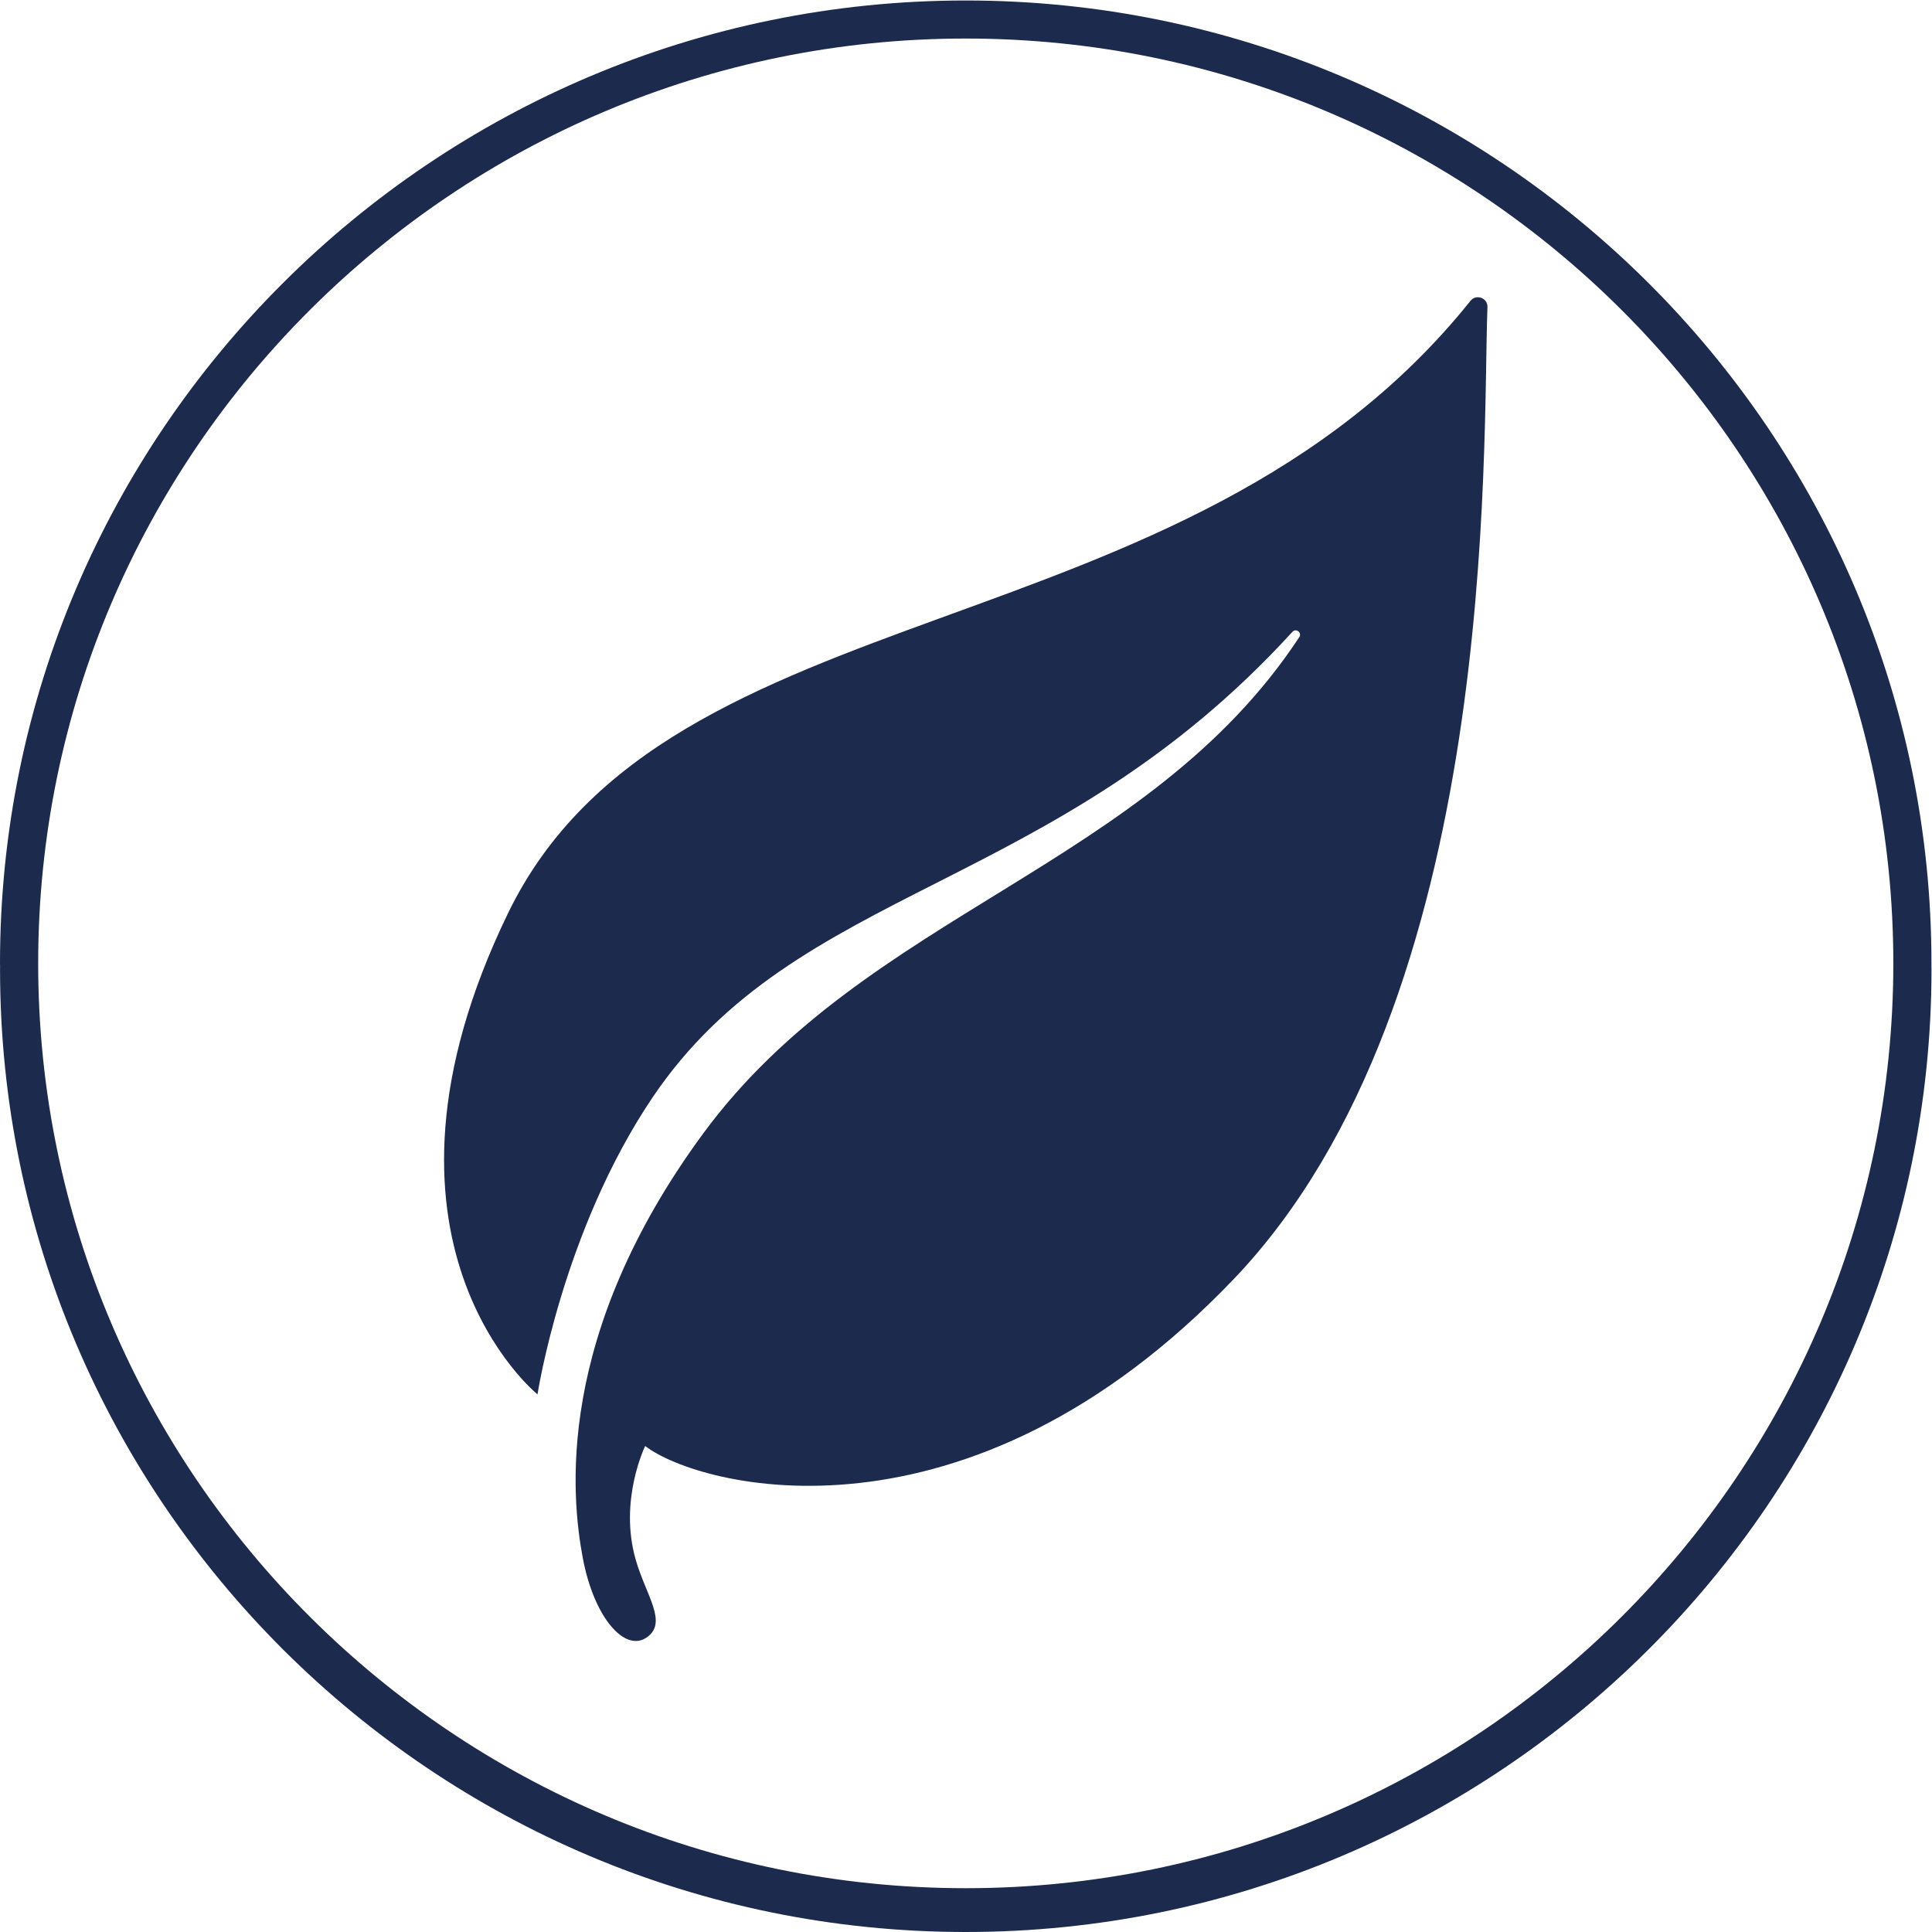
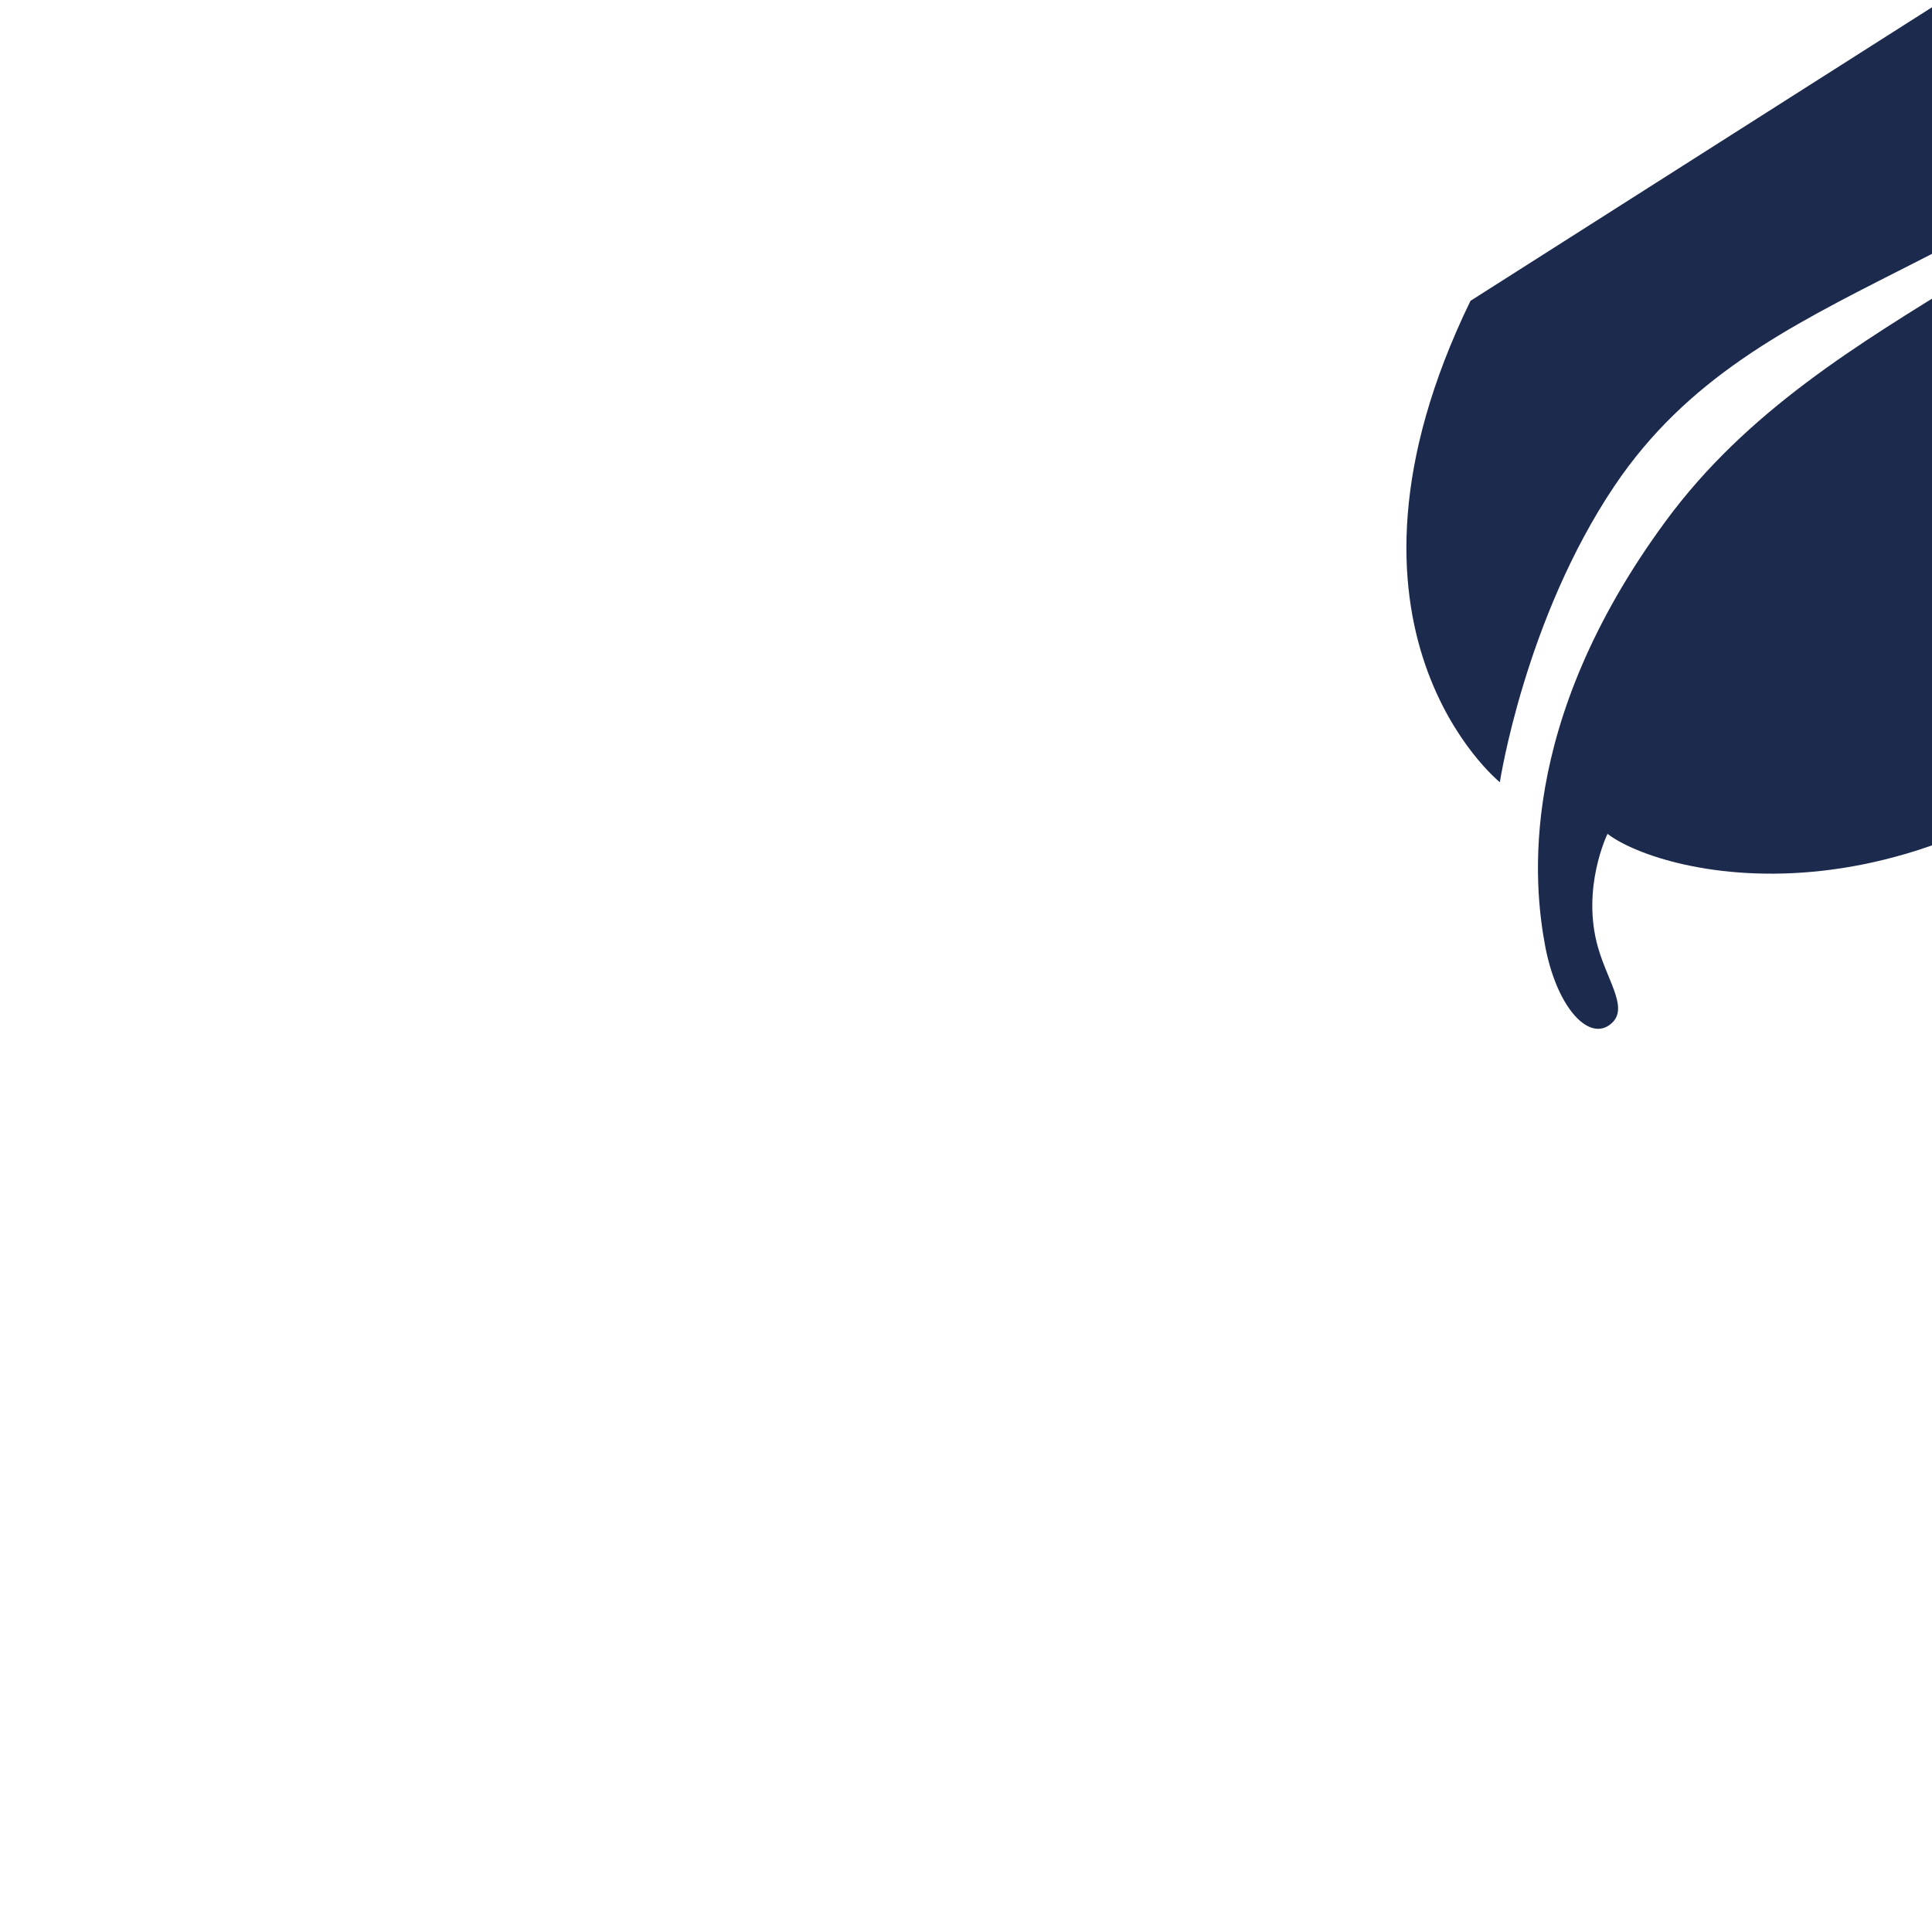
<svg xmlns="http://www.w3.org/2000/svg" viewBox="0 0 66.667 66.667" height="66.667" width="66.667" xml:space="preserve" id="svg2" version="1.1">
  <defs id="defs6" />
  <g transform="matrix(1.333,0,0,-1.333,0,66.667)" id="g10">
    <g transform="scale(0.1)" id="g12">
-       <path id="path14" style="fill:#1c2a4d;fill-opacity:1;fill-rule:nonzero;stroke:none" d="m 499.977,250.027 0.011,0.727 C 499.988,388.184 387.848,500 250,500 112.152,500 0,388.184 0,250.754 l 0.023,-0.781 -0.012,-0.711 C 0.012,111.816 112.152,0 250,0 387.848,0 500,111.816 500,249.262 Z m -9.86,0.727 C 490.117,118.727 382.406,11.34 250,11.34 117.594,11.34 9.883,118.727 9.883,250.754 c 0,132 107.711,239.398 240.117,239.398 132.406,0 240.117,-107.398 240.117,-239.398" />
-       <path id="path16" style="fill:#1c2a4d;fill-opacity:1;fill-rule:nonzero;stroke:none" d="M 380.656,422.25 C 306.633,329.824 172.887,348.926 131.539,263.785 c -41.332,-85.133 7.602,-124.613 7.602,-124.613 0,0 6.453,42.211 29.714,76.762 37.43,55.601 103.657,52.629 165.711,120.64 0.934,1.012 2.528,-0.211 1.782,-1.363 -39.235,-59.633 -112.207,-71.285 -154.266,-128.438 -38.68,-52.558 -34.133,-94.312 -31.23,-109.894 2.914,-15.566 10.882,-24.484 16.511,-20.66 5.629,3.824 -0.105,10.812 -2.785,20.102 -4.465,15.442 2.438,29.485 2.438,29.485 14.004,-10.77 83.25,-29.145 152.379,43.234 69.136,72.395 64.281,215.77 65.656,251.59 0.09,2.367 -2.914,3.473 -4.395,1.621" />
+       <path id="path16" style="fill:#1c2a4d;fill-opacity:1;fill-rule:nonzero;stroke:none" d="M 380.656,422.25 c -41.332,-85.133 7.602,-124.613 7.602,-124.613 0,0 6.453,42.211 29.714,76.762 37.43,55.601 103.657,52.629 165.711,120.64 0.934,1.012 2.528,-0.211 1.782,-1.363 -39.235,-59.633 -112.207,-71.285 -154.266,-128.438 -38.68,-52.558 -34.133,-94.312 -31.23,-109.894 2.914,-15.566 10.882,-24.484 16.511,-20.66 5.629,3.824 -0.105,10.812 -2.785,20.102 -4.465,15.442 2.438,29.485 2.438,29.485 14.004,-10.77 83.25,-29.145 152.379,43.234 69.136,72.395 64.281,215.77 65.656,251.59 0.09,2.367 -2.914,3.473 -4.395,1.621" />
    </g>
  </g>
</svg>